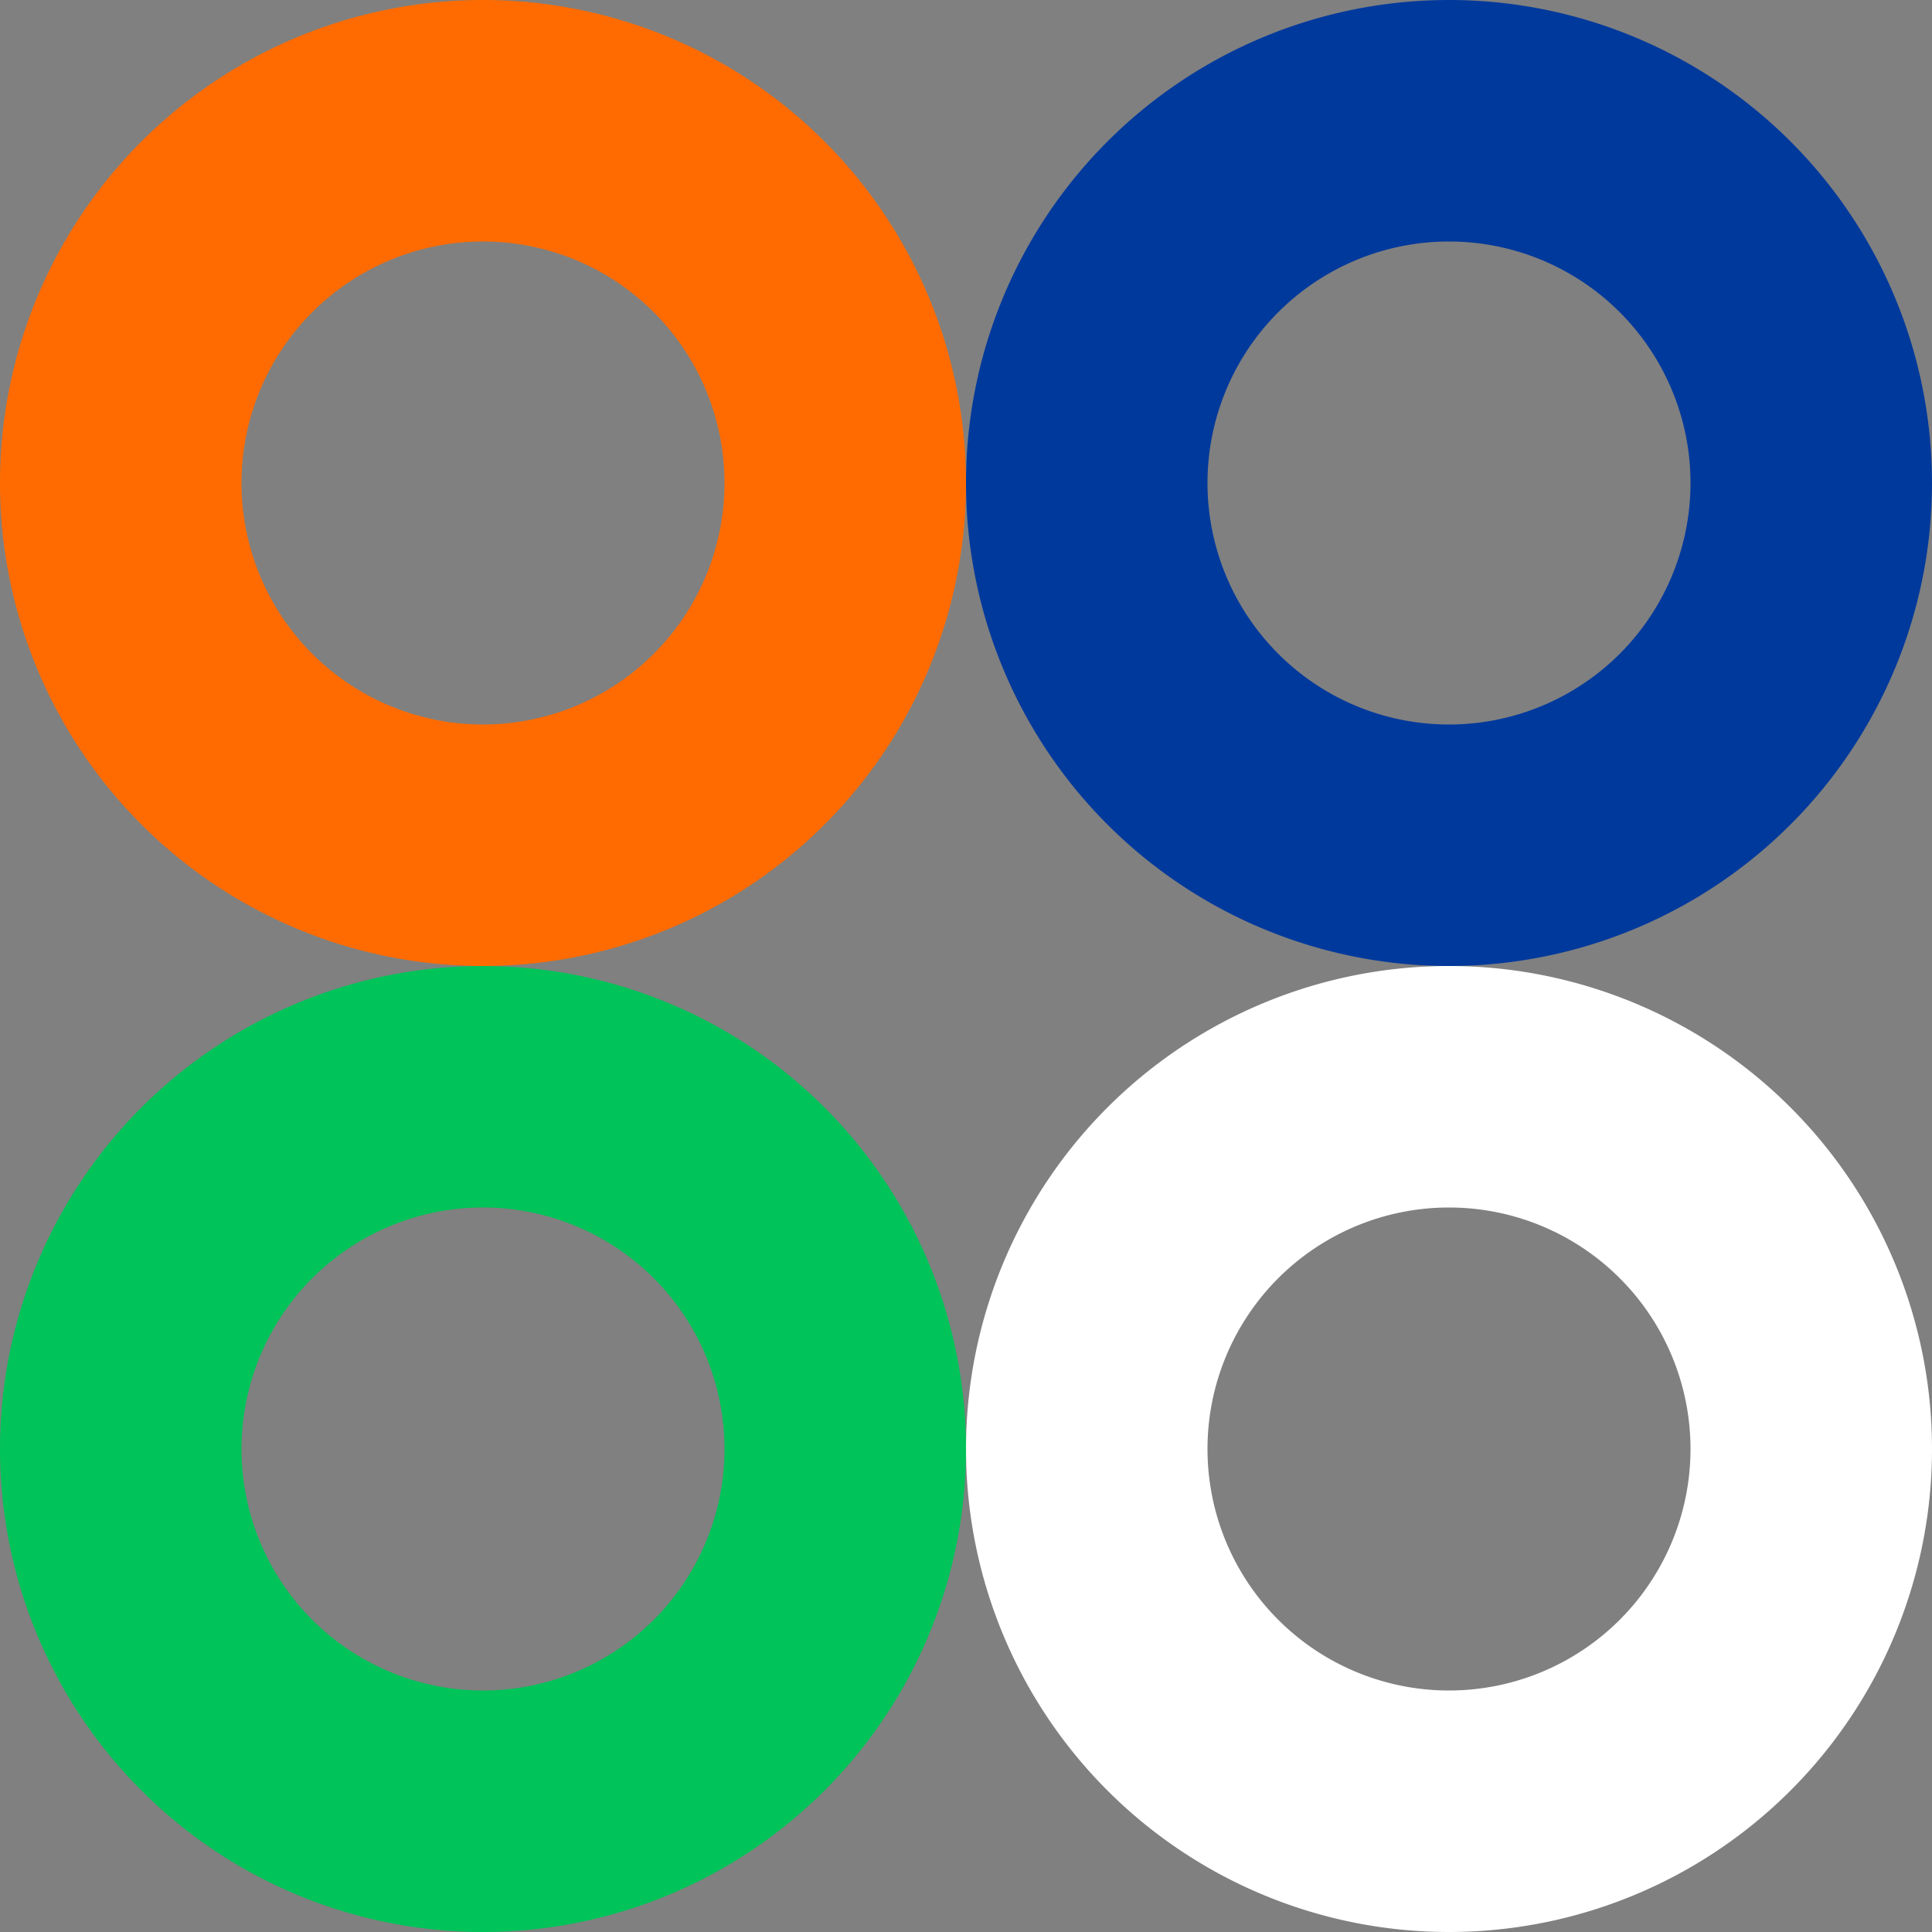
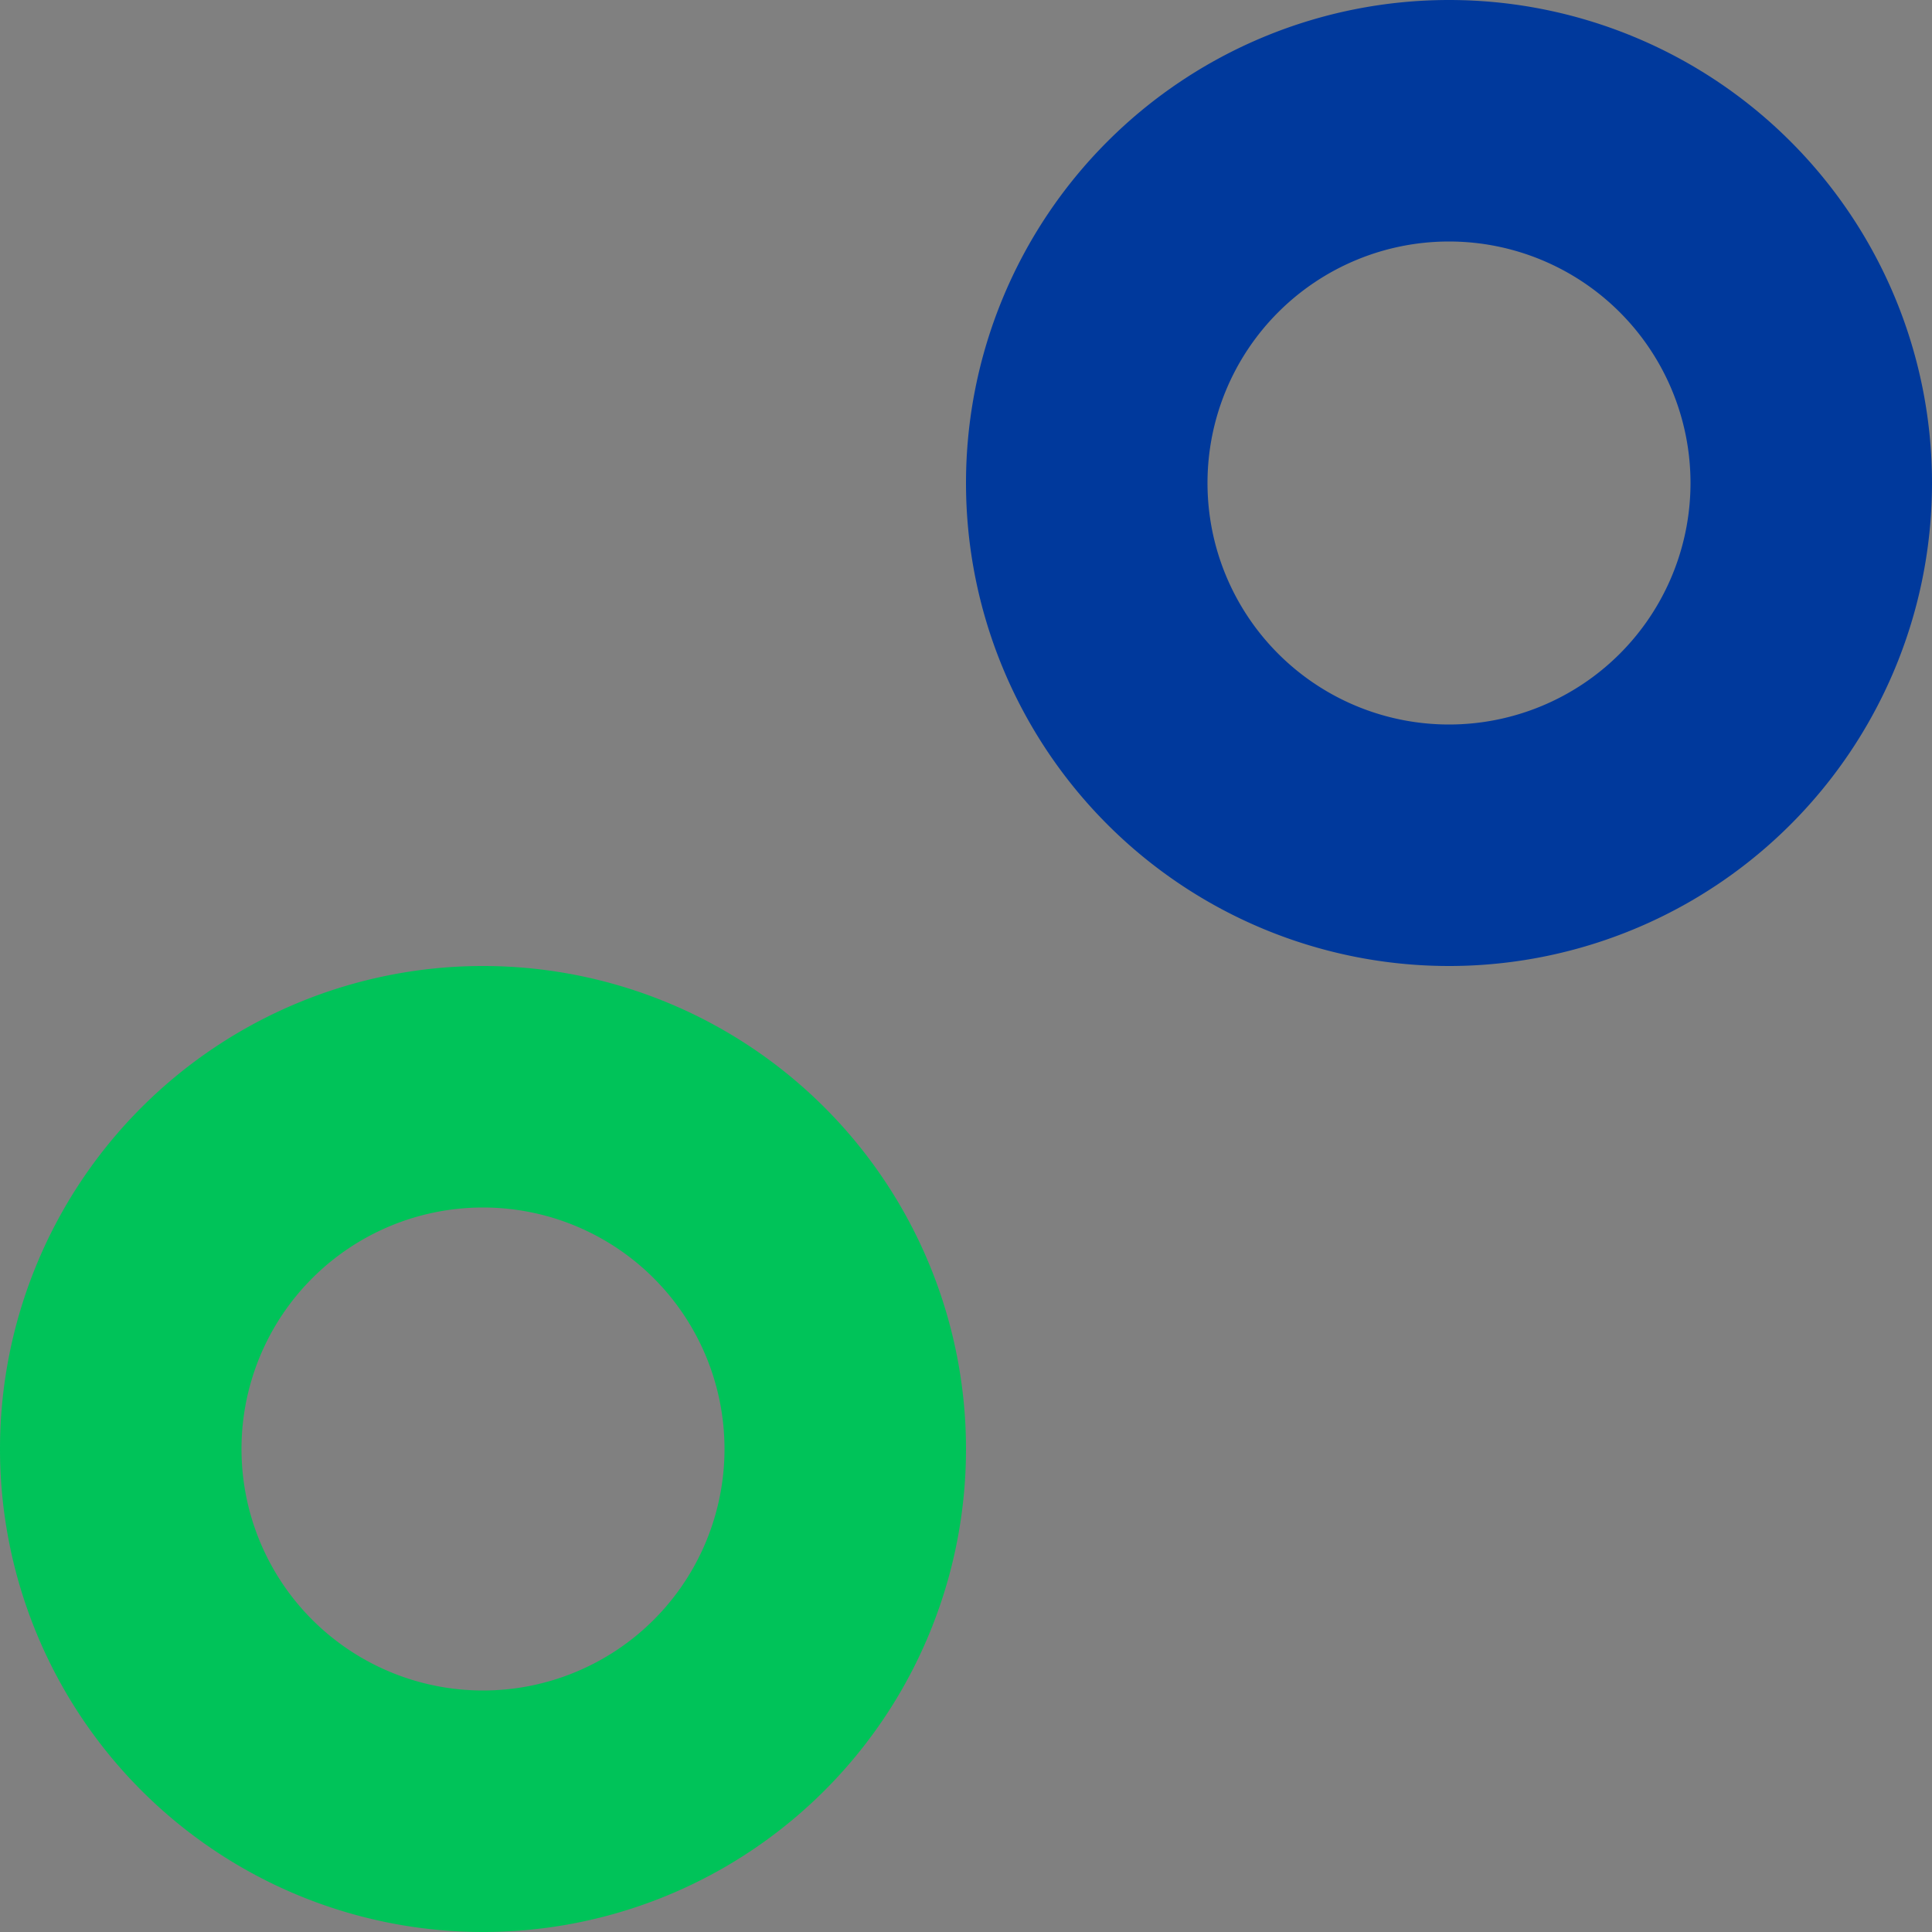
<svg xmlns="http://www.w3.org/2000/svg" id="Слой_1" data-name="Слой 1" viewBox="0 0 100 100">
  <rect x="0" y="0" width="100" height="100" fill="#808080" stroke="none" />
  <defs>
    <style>.cls-1{fill:#00399c;}.cls-2{fill:#ff6b00;}.cls-3{fill:#fff;}.cls-4{fill:#00c359;}</style>
  </defs>
  <path class="cls-1" d="M100,25A25,25,0,1,0,75,50,25,25,0,0,0,100,25ZM62.5,25A12.5,12.5,0,1,1,75,37.5,12.5,12.5,0,0,1,62.5,25Z" />
-   <path class="cls-2" d="M50,25A25,25,0,1,0,25,50,25,25,0,0,0,50,25ZM12.5,25A12.5,12.5,0,1,1,25,37.5,12.5,12.5,0,0,1,12.5,25Z" />
-   <path class="cls-3" d="M100,75a25,25,0,1,0-25,25A25,25,0,0,0,100,75ZM62.5,75A12.5,12.5,0,1,1,75,87.5,12.5,12.5,0,0,1,62.5,75Z" />
  <path class="cls-4" d="M50,75a25,25,0,1,0-25,25A25,25,0,0,0,50,75ZM12.5,75A12.5,12.5,0,1,1,25,87.5,12.5,12.5,0,0,1,12.5,75Z" />
</svg>